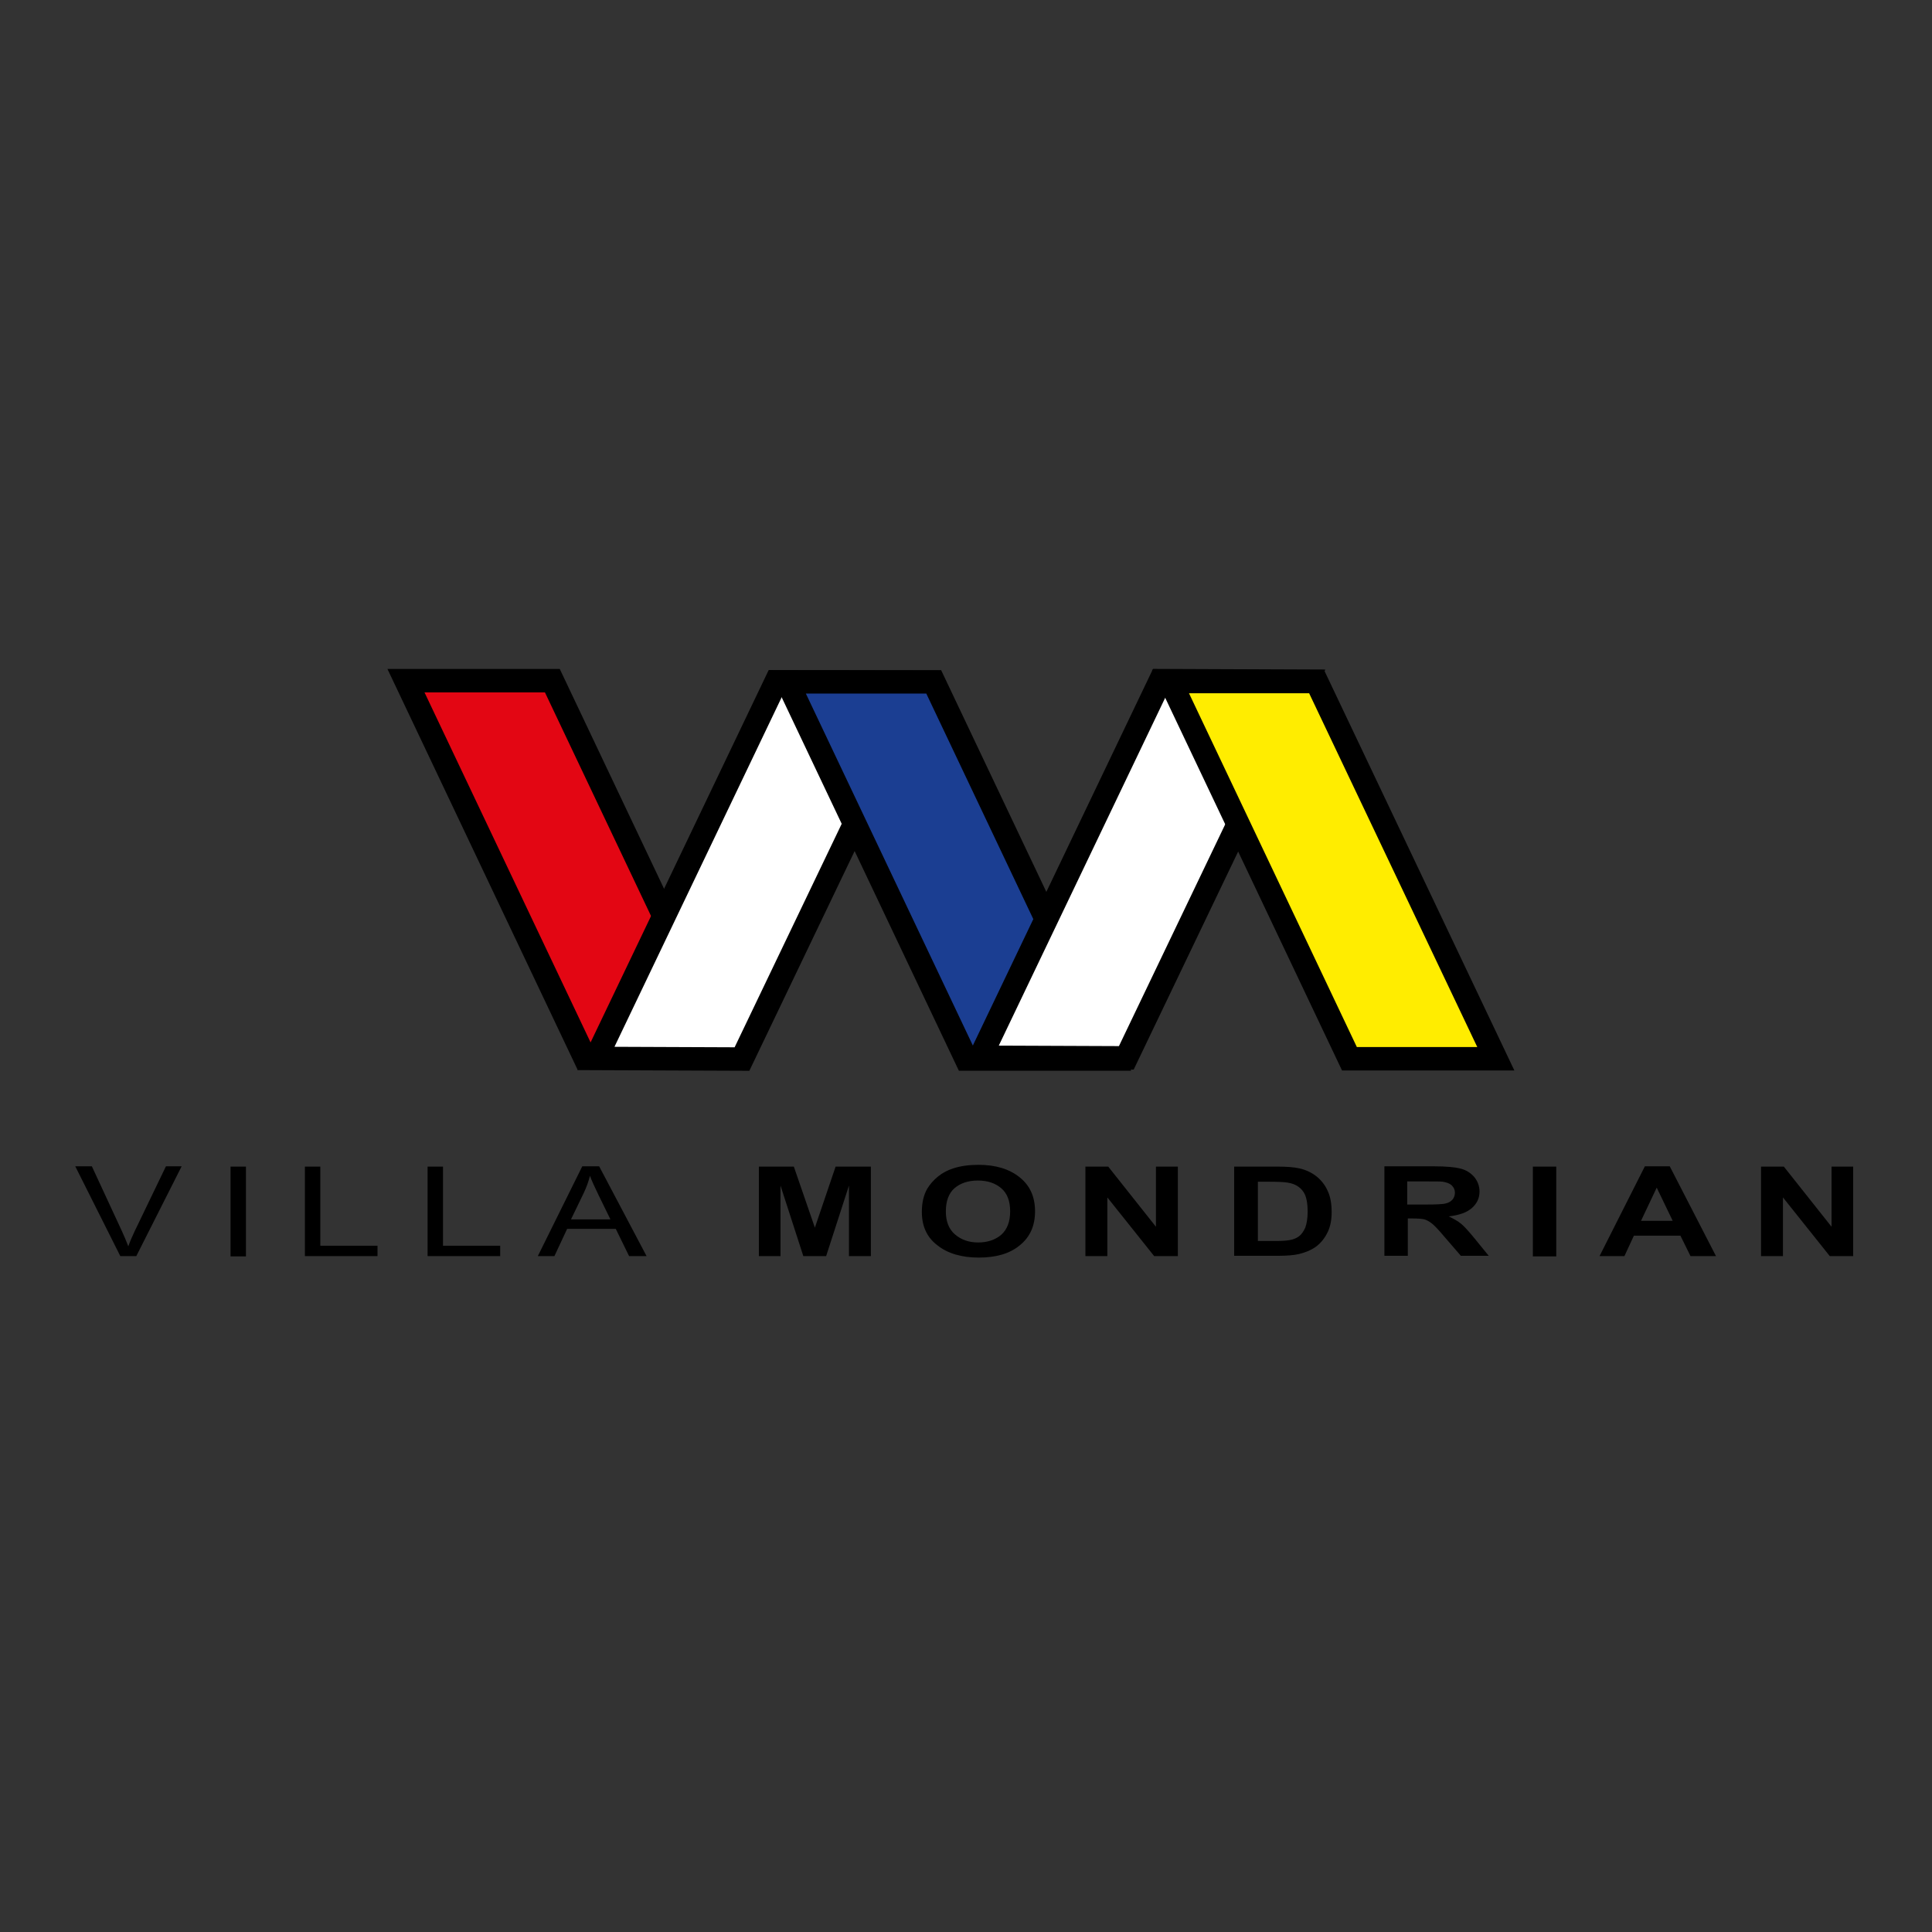
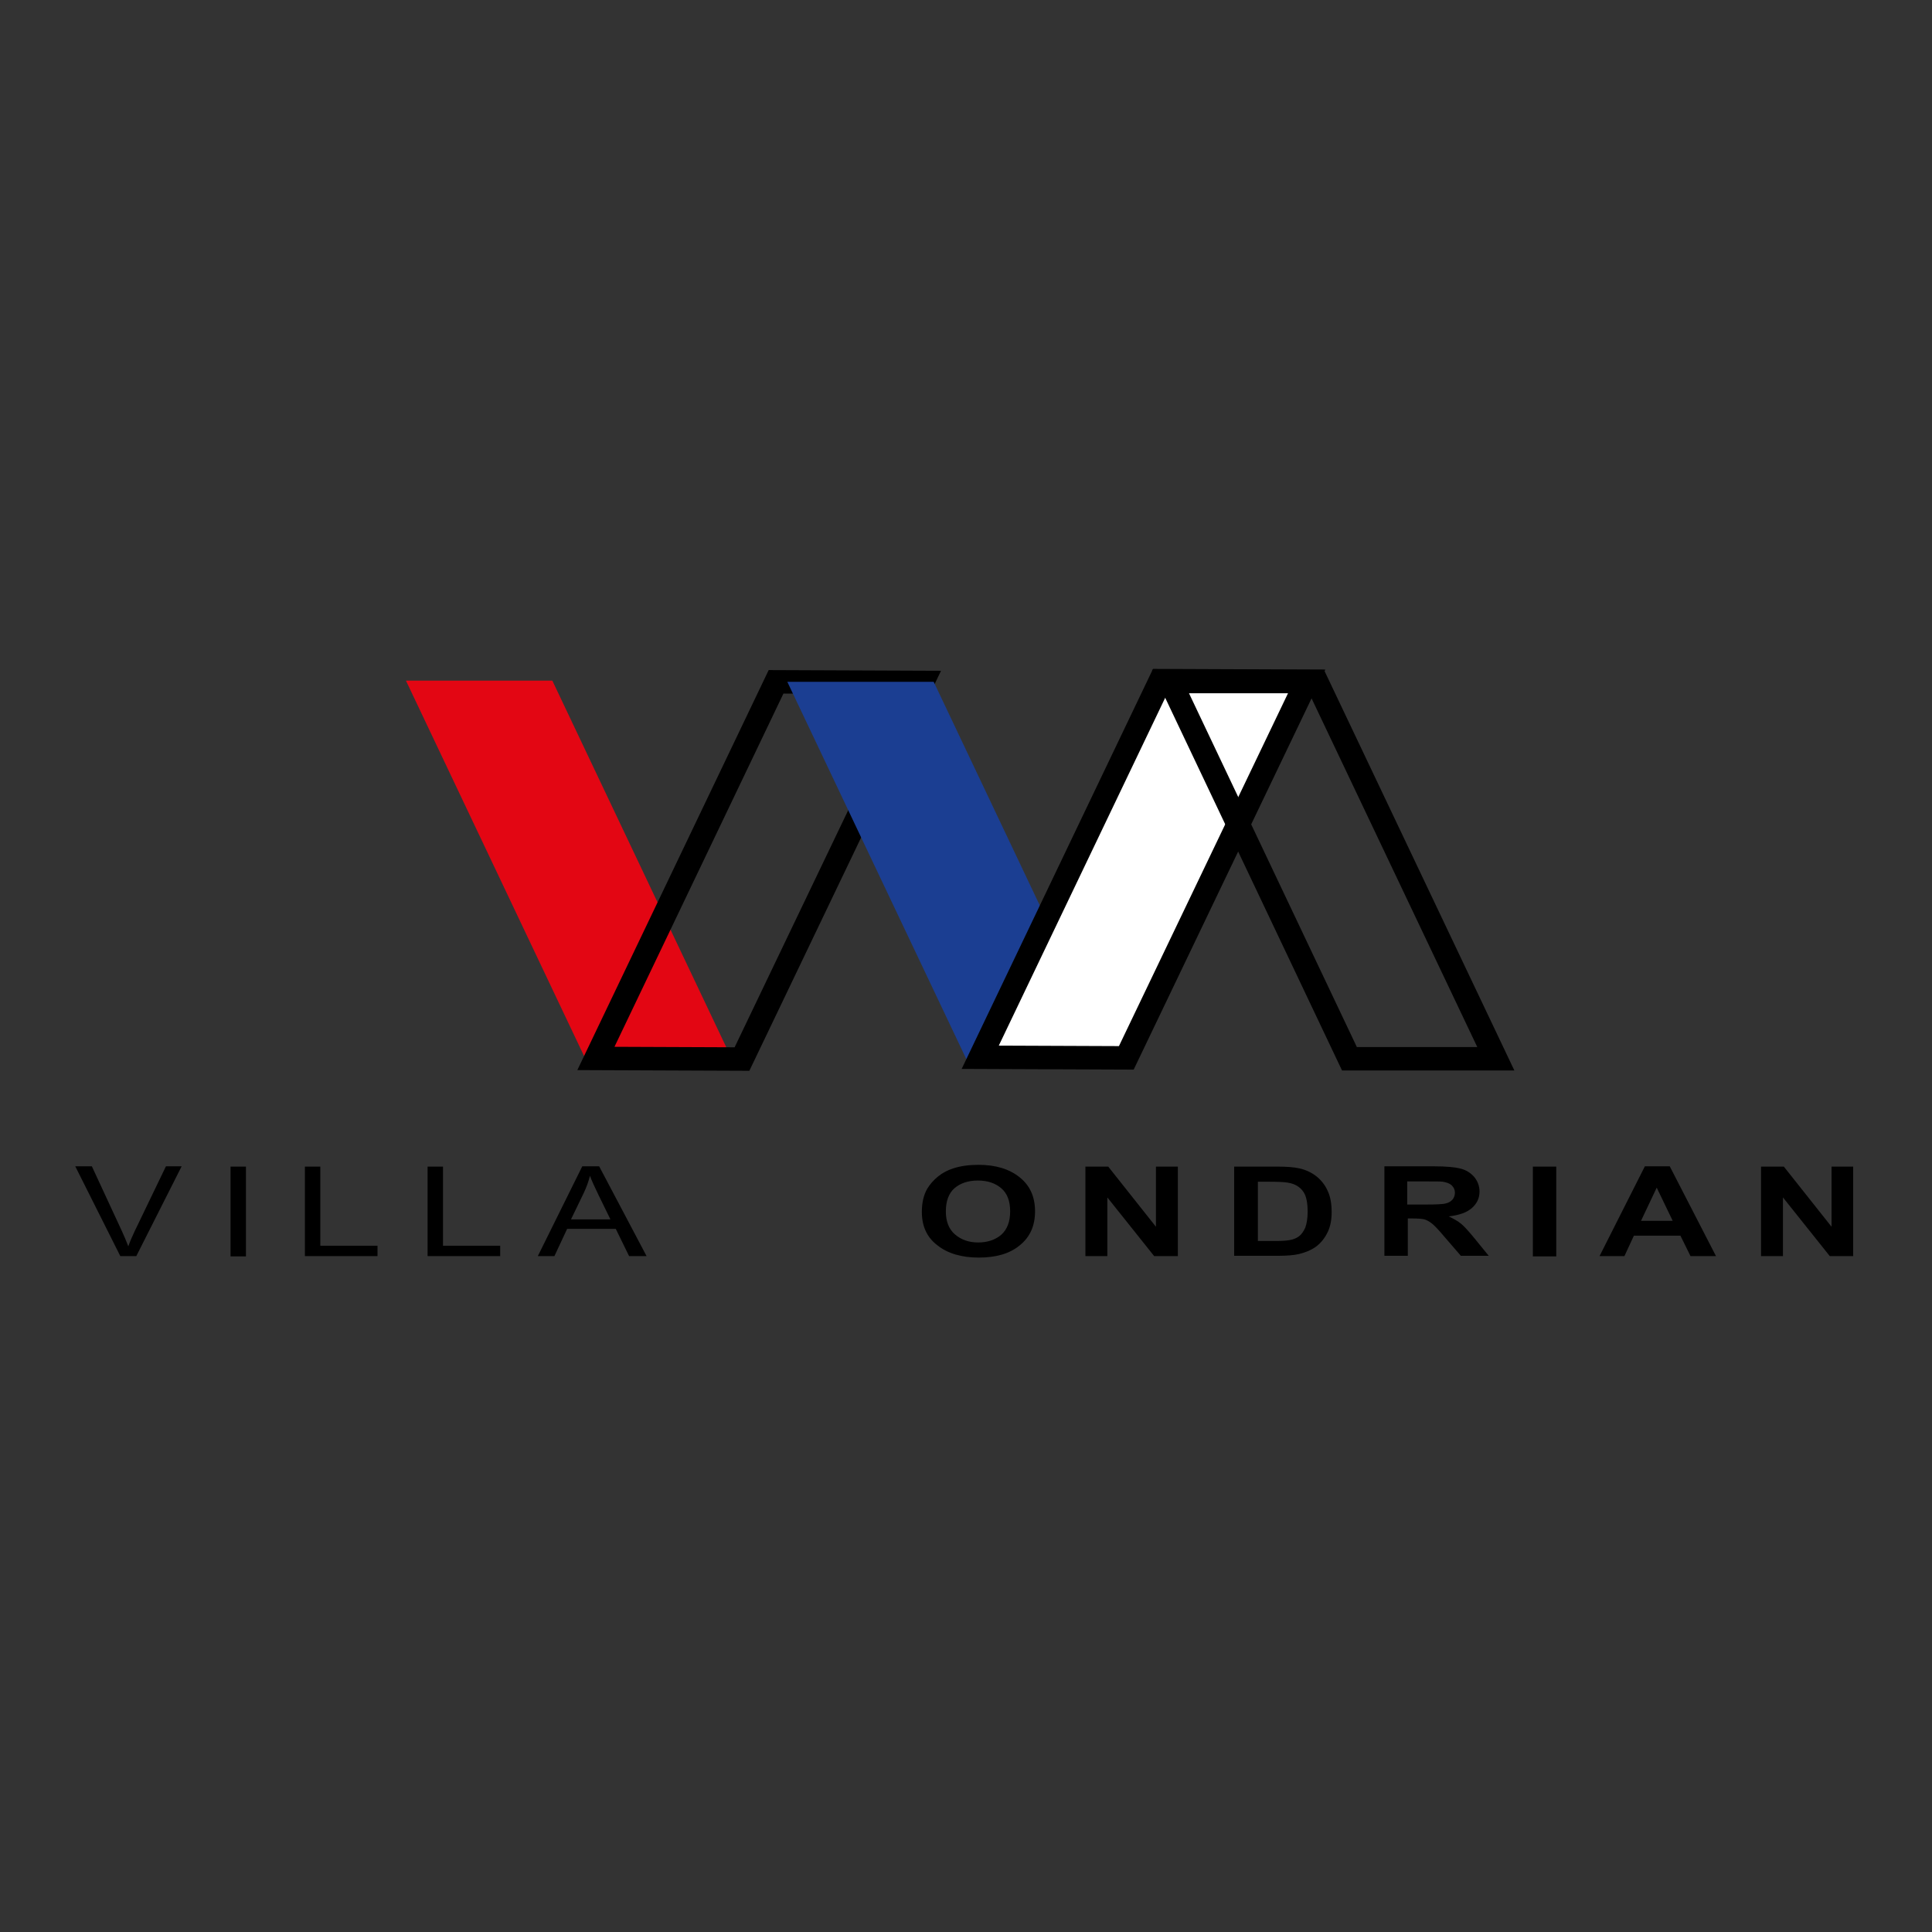
<svg xmlns="http://www.w3.org/2000/svg" version="1.1" id="layer" x="0px" y="0px" viewBox="0 0 652 652" style="enable-background:new 0 0 652 652;" xml:space="preserve">
  <rect x="0" y="0" width="652" height="652" fill="#333333" stroke="none" />
  <style type="text/css"> .st0{fill-rule:evenodd;clip-rule:evenodd;fill:#E30613;} .st1{fill:none;stroke:#000000;stroke-width:7.911;} .st2{fill-rule:evenodd;clip-rule:evenodd;fill:#FFFFFF;} .st3{fill-rule:evenodd;clip-rule:evenodd;fill:#1B3E92;} .st4{fill-rule:evenodd;clip-rule:evenodd;fill:#FFED00;} .st5{fill-rule:evenodd;clip-rule:evenodd;} </style>
  <polygon class="st0" points="246.8,357 197.4,357 137,229.7 186.4,229.7 " />
-   <polygon class="st1" points="246.8,357 197.4,357 137,229.7 186.4,229.7 " />
-   <polygon class="st2" points="311.3,230.3 261.9,230.1 201.1,357.2 250.4,357.4 " />
  <polygon class="st1" points="311.3,230.3 261.9,230.1 201.1,357.2 250.4,357.4 " />
  <polygon class="st3" points="375.5,357.4 326.1,357.4 265.7,230.1 315.1,230.1 " />
-   <polygon class="st1" points="375.5,357.4 326.1,357.4 265.7,230.1 315.1,230.1 " />
  <polygon class="st2" points="441,229.9 391.6,229.7 330.8,356.8 380.1,357 " />
  <polygon class="st1" points="441,229.9 391.6,229.7 330.8,356.8 380.1,357 " />
-   <polygon class="st4" points="504.8,357.3 455.4,357.3 395,230 444.3,230 " />
  <polygon class="st1" points="504.8,357.3 455.4,357.3 395,230 444.3,230 " />
  <g>
    <path class="st5" d="M40.6,423.9l-15.2-30.3h5.6l10.2,22c0.8,1.8,1.5,3.4,2.1,5c0.6-1.7,1.3-3.3,2.1-5l10.6-22h5.3L46,423.9H40.6z" />
    <rect x="77.8" y="393.7" class="st5" width="5.2" height="30.3" />
    <polygon class="st5" points="102.9,423.9 102.9,393.7 108.1,393.7 108.1,420.4 127.4,420.4 127.4,423.9 " />
    <polygon class="st5" points="144.3,423.9 144.3,393.7 149.5,393.7 149.5,420.4 168.8,420.4 168.8,423.9 " />
    <path class="st5" d="M192.7,411.5h13.3l-4.1-8.4c-1.2-2.5-2.2-4.6-2.8-6.3c-0.5,2-1.2,3.9-2.1,5.8L192.7,411.5z M181.5,423.9 l15-30.3h5.7l16,30.3h-5.9l-4.5-9.2h-16.4l-4.3,9.2H181.5z" />
-     <polygon class="st5" points="256.1,423.9 256.1,393.7 267.9,393.7 275,414.3 282,393.7 293.9,393.7 293.9,423.9 286.5,423.9 286.5,400.1 278.8,423.9 271.1,423.9 263.4,400.1 263.4,423.9 " />
    <path class="st5" d="M319.2,408.8c0,3.4,1,6,3.1,7.8c2.1,1.8,4.7,2.7,7.8,2.7c3.2,0,5.8-0.9,7.8-2.6c2-1.8,3-4.4,3-7.9 c0-3.5-1-6.1-3-7.8c-2-1.7-4.6-2.6-7.9-2.6c-3.3,0-5.9,0.9-7.9,2.6C320.2,402.7,319.2,405.3,319.2,408.8 M311.1,409 c0-3.1,0.6-5.7,1.8-7.8c0.9-1.5,2.1-2.9,3.7-4.2c1.5-1.2,3.2-2.1,5.1-2.7c2.4-0.8,5.3-1.2,8.5-1.2c5.8,0,10.4,1.4,13.9,4.2 c3.5,2.8,5.2,6.6,5.2,11.5c0,4.9-1.7,8.7-5.2,11.5c-3.4,2.8-8,4.1-13.8,4.1c-5.8,0-10.5-1.4-13.9-4.1 C312.8,417.6,311.1,413.8,311.1,409" />
    <polygon class="st5" points="366.3,423.9 366.3,393.7 374,393.7 390.1,414 390.1,393.7 397.5,393.7 397.5,423.9 389.5,423.9 373.7,404.1 373.7,423.9 " />
    <path class="st5" d="M424.5,398.8v20h5.9c2.2,0,3.8-0.1,4.8-0.3c1.3-0.2,2.4-0.7,3.2-1.3c0.8-0.6,1.5-1.6,2.1-2.9 c0.5-1.4,0.8-3.2,0.8-5.5c0-2.3-0.3-4.1-0.8-5.4c-0.5-1.2-1.3-2.2-2.3-2.9c-1-0.7-2.2-1.2-3.7-1.4c-1.1-0.2-3.3-0.3-6.5-0.3H424.5z M416.6,393.7H431c3.3,0,5.8,0.2,7.5,0.6c2.3,0.5,4.3,1.5,5.9,2.8c1.6,1.3,2.9,3,3.7,4.9c0.9,1.9,1.3,4.3,1.3,7.1 c0,2.5-0.4,4.6-1.2,6.4c-1,2.2-2.4,4-4.2,5.3c-1.4,1-3.2,1.8-5.6,2.4c-1.7,0.4-4.1,0.6-7,0.6h-14.9V393.7z" />
    <path class="st5" d="M475.1,406.5h5.8c3.8,0,6.2-0.1,7.1-0.4c0.9-0.2,1.7-0.7,2.2-1.3c0.5-0.6,0.8-1.4,0.8-2.3c0-1-0.4-1.8-1.1-2.5 c-0.7-0.6-1.7-1-3-1.2c-0.6-0.1-2.6-0.1-5.8-0.1h-6.2V406.5z M467.2,423.9v-30.3h16.7c4.2,0,7.2,0.3,9.1,0.8 c1.9,0.5,3.4,1.5,4.6,2.9c1.1,1.4,1.7,3,1.7,4.8c0,2.3-0.9,4.1-2.6,5.6c-1.7,1.5-4.3,2.4-7.8,2.8c1.7,0.8,3.1,1.6,4.2,2.5 c1.1,0.9,2.6,2.6,4.5,4.9l4.8,5.9H493l-5.7-6.6c-2-2.4-3.4-3.8-4.2-4.4c-0.8-0.6-1.5-1-2.4-1.3c-0.8-0.2-2.2-0.3-4-0.3h-1.6v12.6 H467.2z" />
    <rect x="517.3" y="393.7" class="st5" width="7.9" height="30.3" />
    <path class="st5" d="M564.5,412l-5.4-11.2l-5.3,11.2H564.5z M579.1,423.9h-8.6l-3.4-6.9h-15.7l-3.2,6.9h-8.4l15.3-30.3h8.4 L579.1,423.9z" />
    <polygon class="st5" points="594.3,423.9 594.3,393.7 602,393.7 618.1,414 618.1,393.7 625.4,393.7 625.4,423.9 617.5,423.9 601.7,404.1 601.7,423.9 " />
  </g>
</svg>